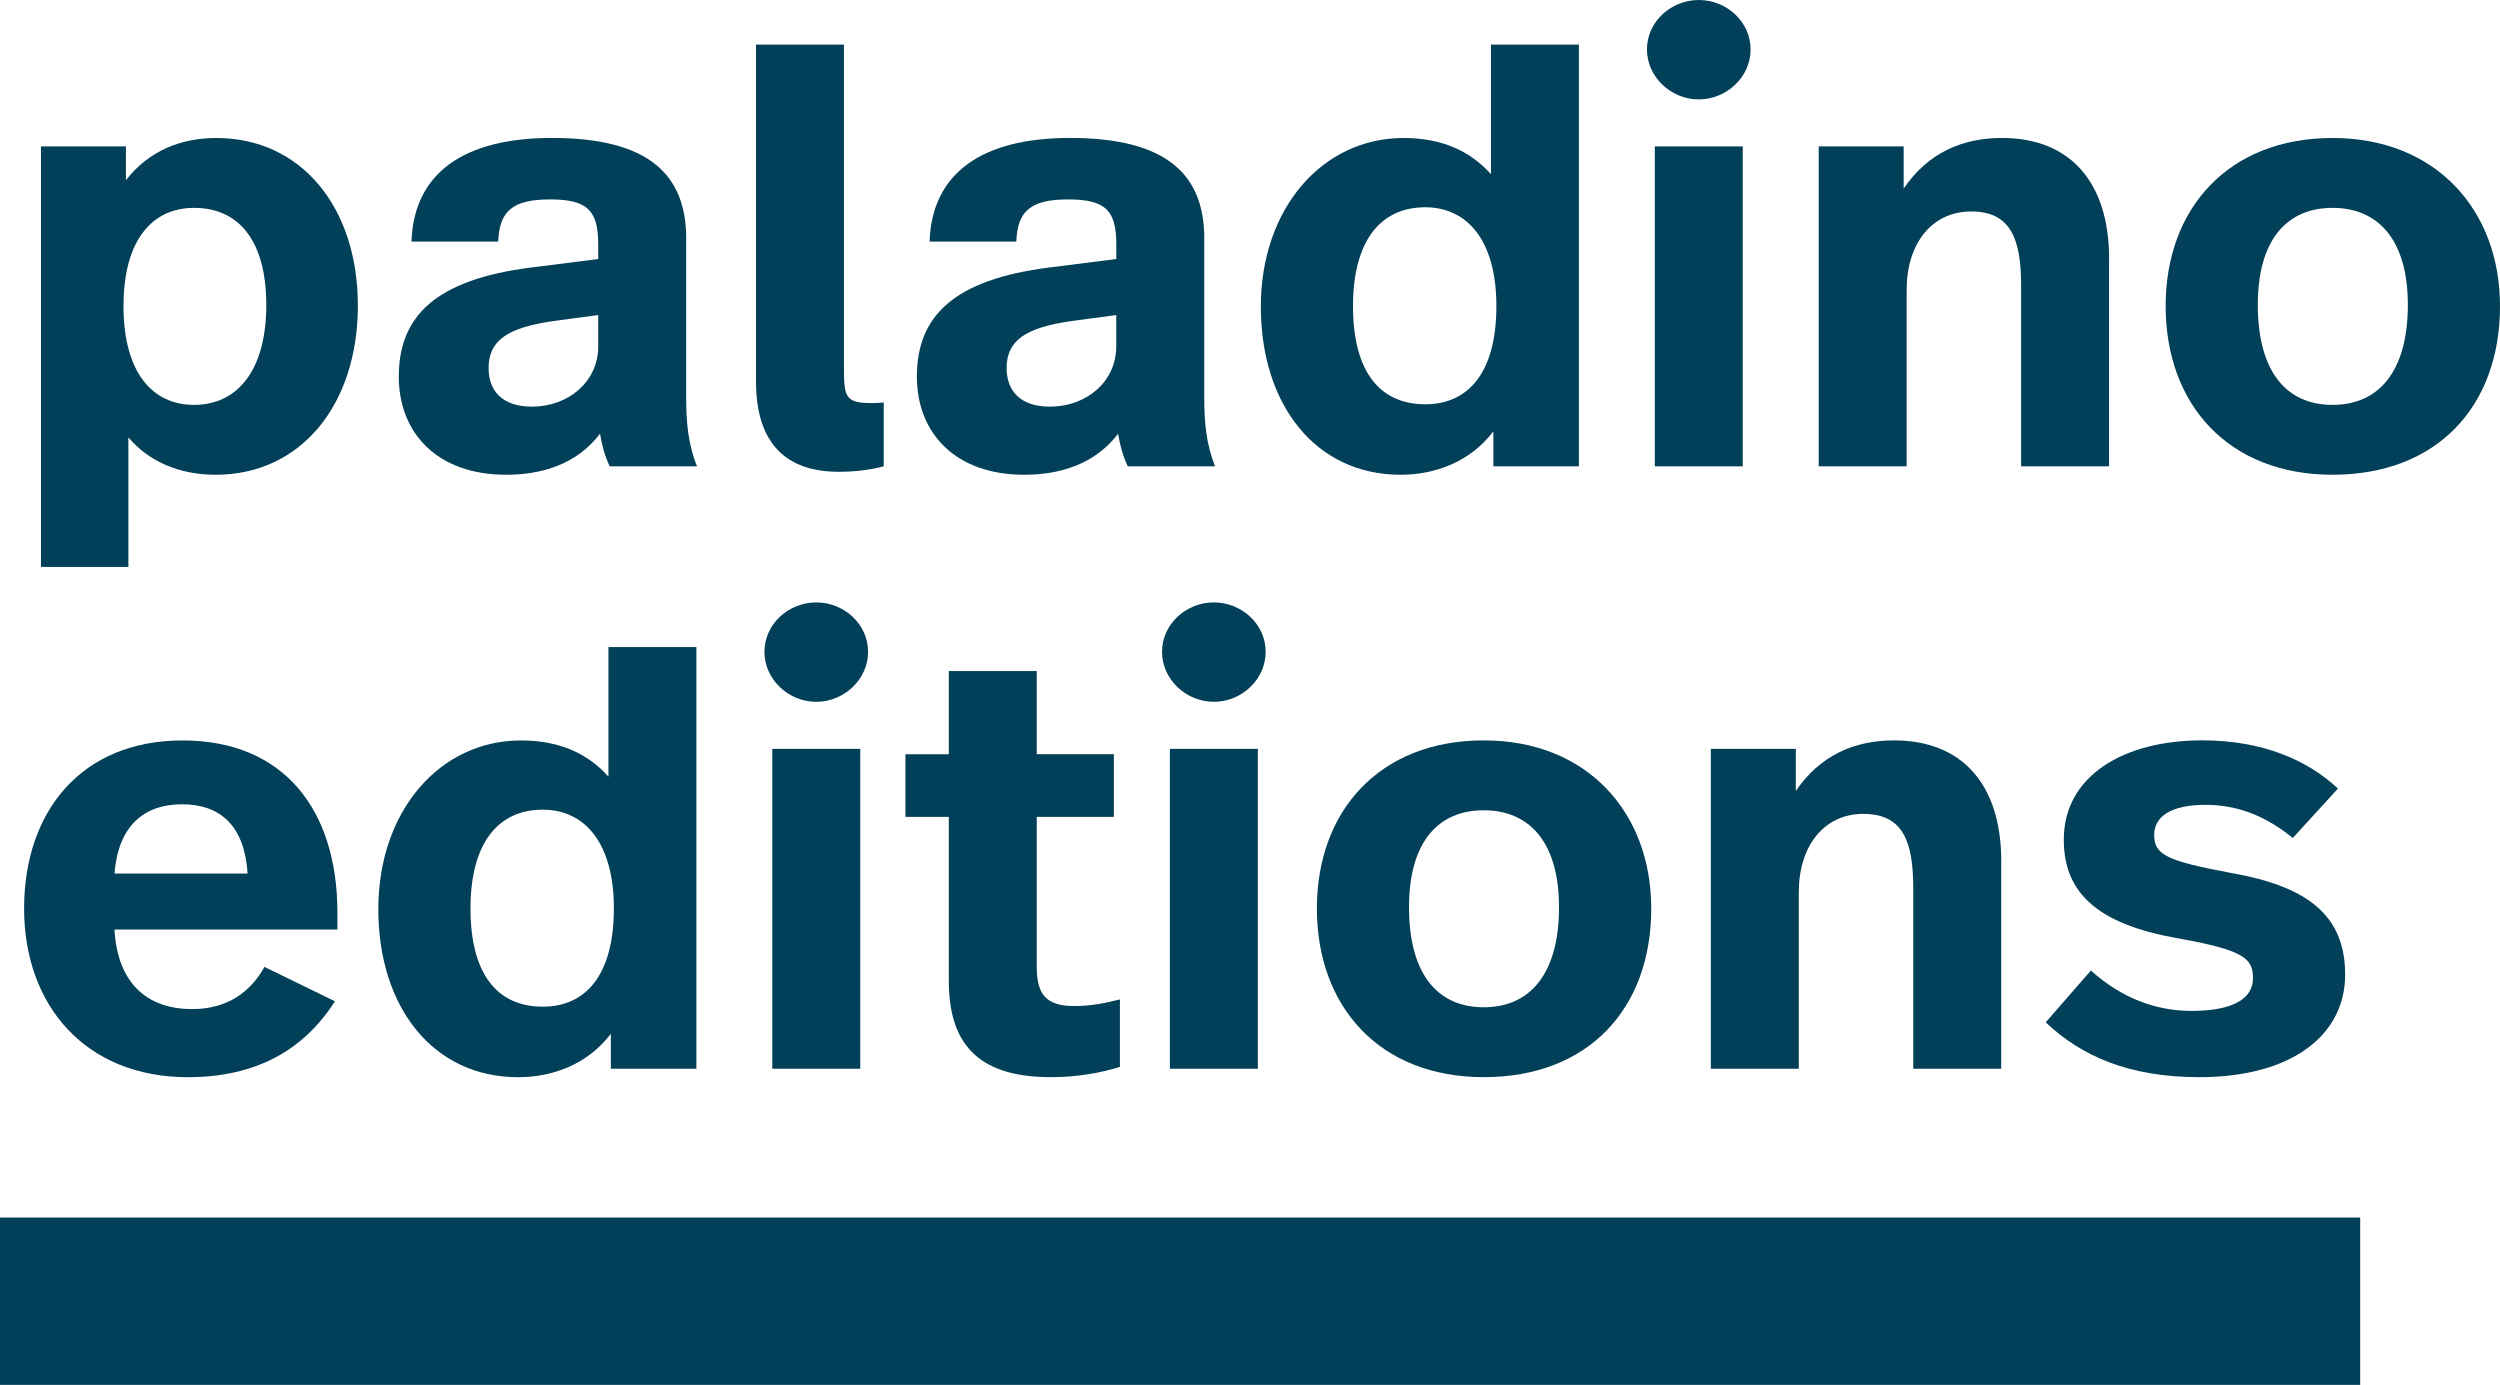
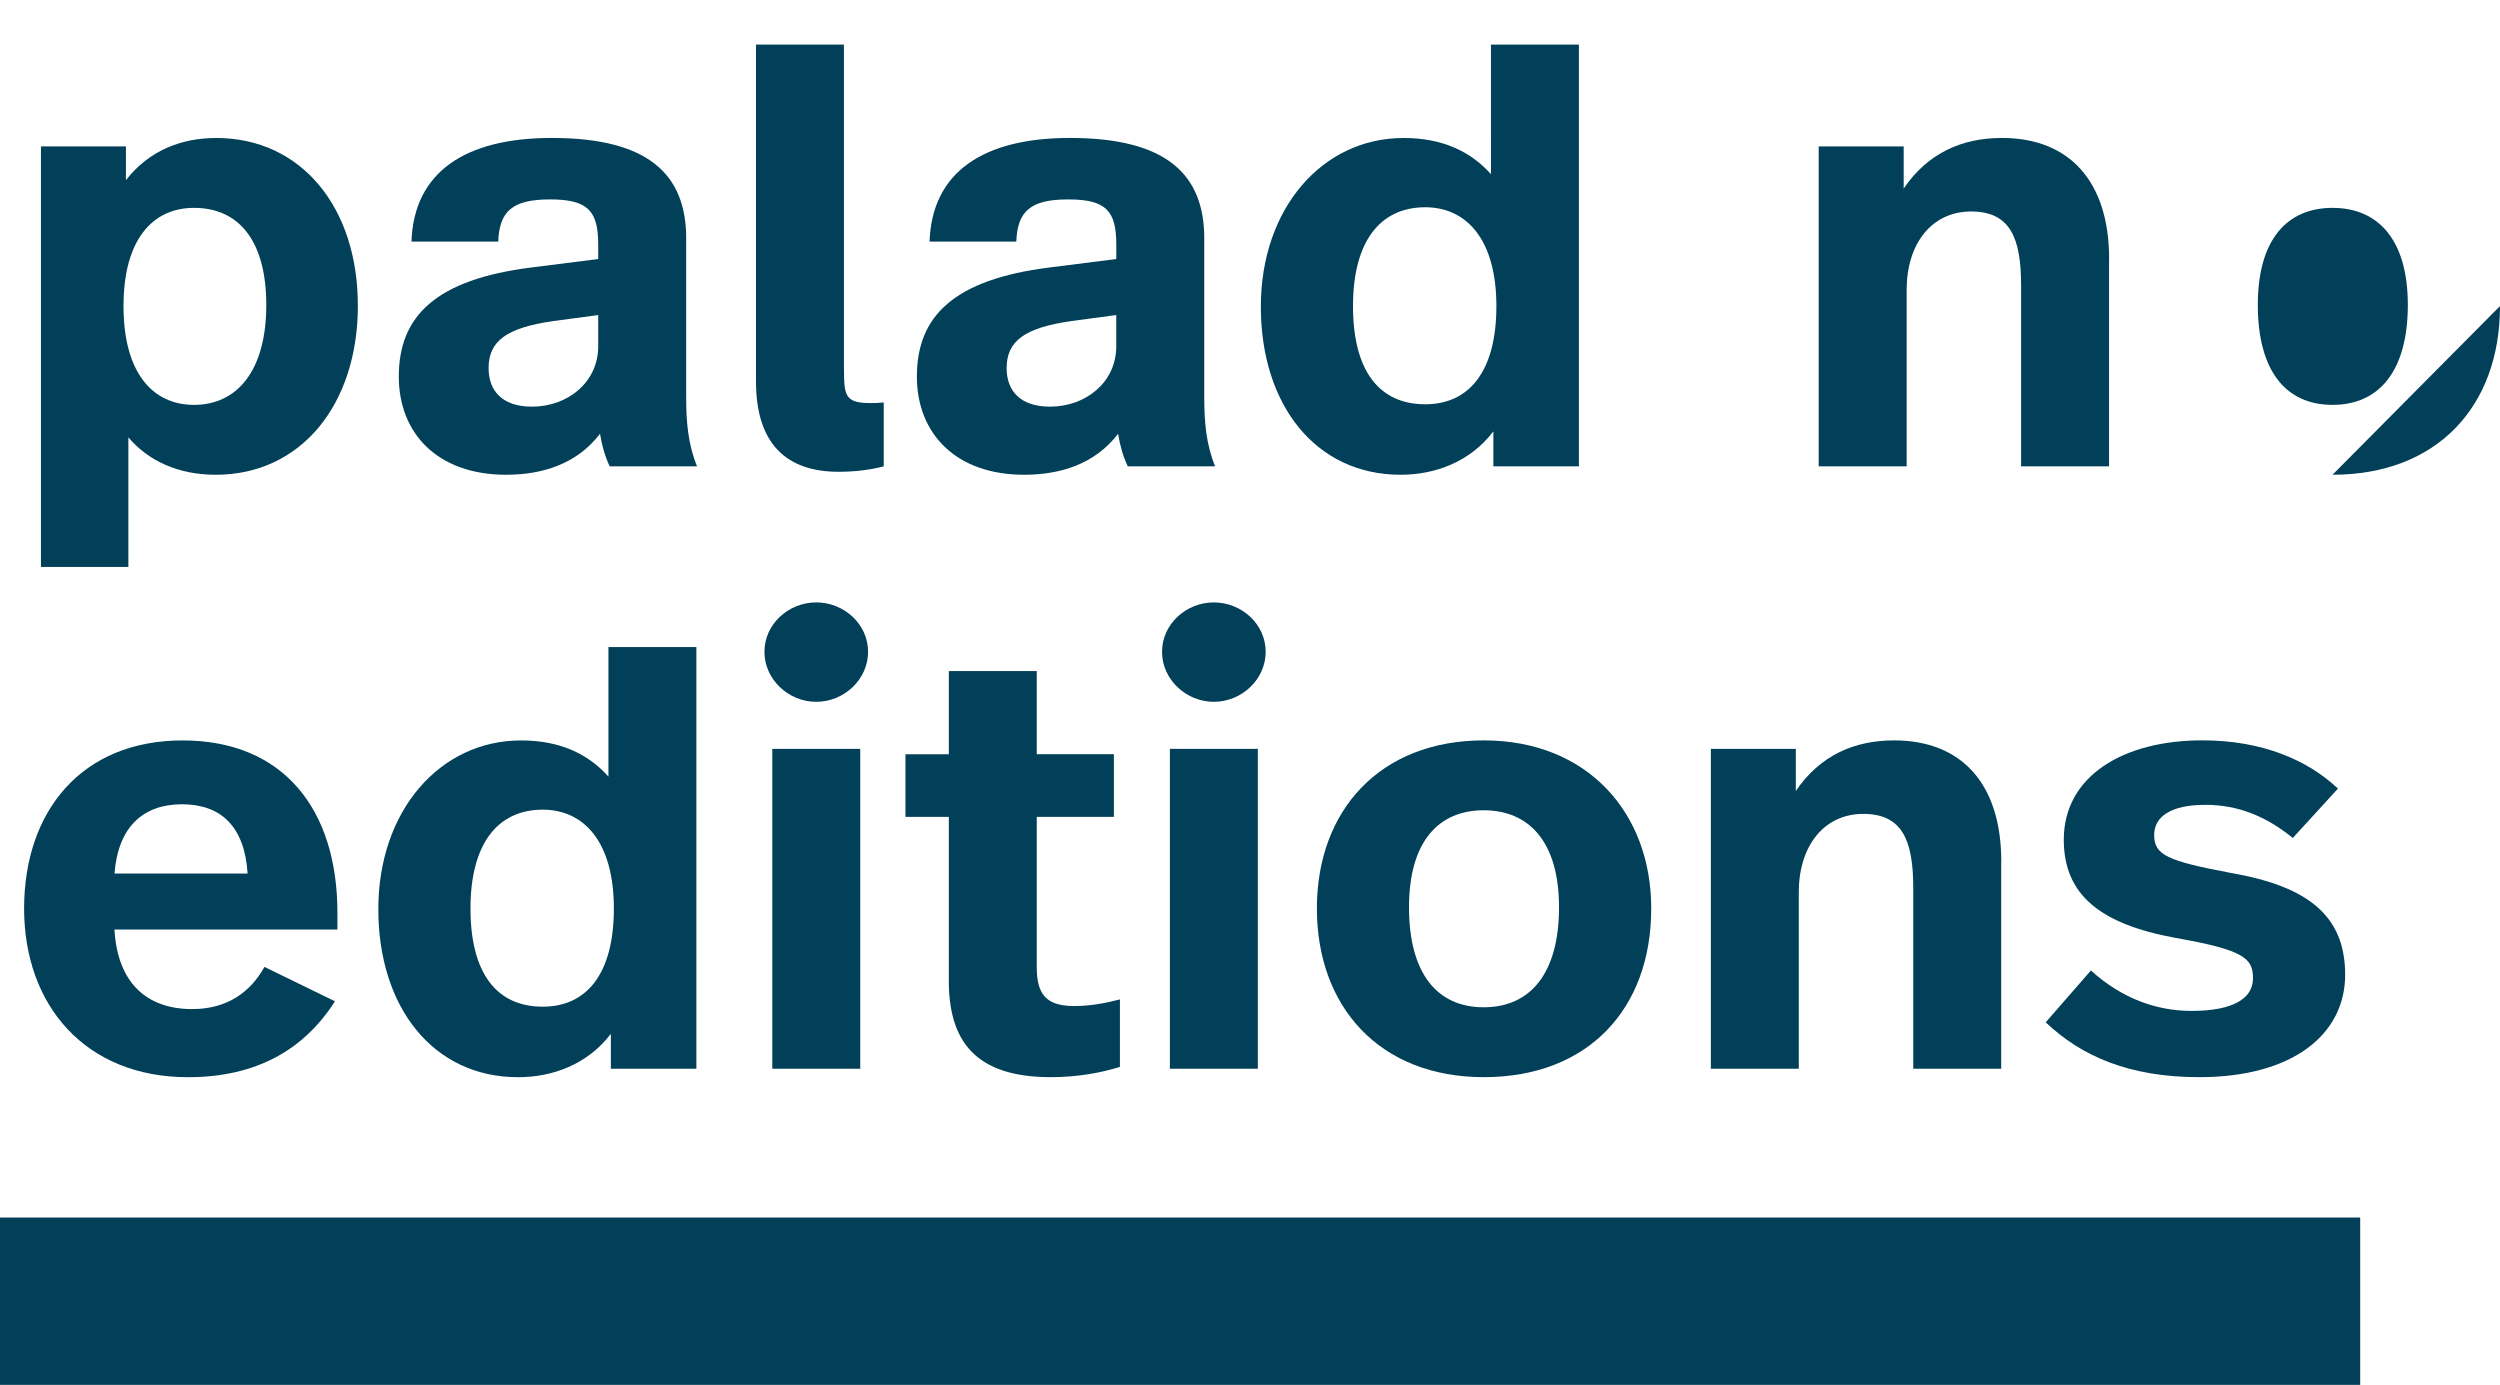
<svg xmlns="http://www.w3.org/2000/svg" id="b" viewBox="0 0 579.93 321.26">
  <defs>
    <style>.d{fill:#014058;}</style>
  </defs>
  <g id="c">
    <rect class="d" y="282.44" width="547.5" height="38.81" />
    <path class="d" d="M83.02,70.86c0,22.92-13.14,39.27-32.98,39.27-8.66,0-15.65-3.22-20.26-8.67v30.05H9.5V33.96h19.71v7.83c5.45-6.99,13-9.78,20.96-9.78,19.7,0,32.84,16.07,32.84,38.85ZM28.65,71c0,15.79,6.99,22.92,16.35,22.92,10.06,0,16.77-7.97,16.77-23.2,0-14.4-6.01-22.5-16.77-22.5-9.64,0-16.35,7.41-16.35,22.78Z" />
    <path class="d" d="M159.17,55.35v36.61c0,5.87.42,11.04,2.52,16.21h-20.26c-1.12-2.38-1.82-4.89-2.24-7.55-5.45,7.13-13.56,9.51-21.8,9.51-15.79,0-24.88-9.51-24.88-22.78,0-13.98,8.52-22.5,30.75-25.3l15.51-1.96v-3.35c0-7.83-2.38-10.48-11.18-10.48s-11.74,2.79-12.02,9.78h-20.12c.56-16.21,12.58-24.04,32.56-24.04,22.5,0,31.17,8.53,31.17,23.34ZM128.29,74.49c-10.76,1.54-14.95,4.61-14.95,10.9,0,5.31,3.21,8.94,10.06,8.94,8.39,0,15.37-5.73,15.37-13.98v-7.27l-10.48,1.4Z" />
    <path class="d" d="M195.78,85.39c0,6.57.28,8.11,6.29,8.11.84,0,1.4,0,2.93-.14v14.82c-2.66.7-6.15,1.26-10.48,1.26-12.16,0-19.15-6.57-19.15-20.96V10.34h20.4v75.05Z" />
    <path class="d" d="M279.35,55.35v36.61c0,5.87.42,11.04,2.52,16.21h-20.26c-1.12-2.38-1.82-4.89-2.24-7.55-5.45,7.13-13.56,9.51-21.8,9.51-15.79,0-24.88-9.51-24.88-22.78,0-13.98,8.52-22.5,30.75-25.3l15.51-1.96v-3.35c0-7.83-2.37-10.48-11.18-10.48s-11.74,2.79-12.02,9.78h-20.12c.56-16.21,12.58-24.04,32.56-24.04,22.5,0,31.17,8.53,31.17,23.34ZM248.46,74.49c-10.76,1.54-14.95,4.61-14.95,10.9,0,5.31,3.21,8.94,10.06,8.94,8.39,0,15.37-5.73,15.37-13.98v-7.27l-10.48,1.4Z" />
    <path class="d" d="M366.27,108.17h-19.85v-8.1c-5.45,7.13-13.56,10.06-21.52,10.06-19.7,0-32.42-16.21-32.42-38.99s14.25-39.13,33.12-39.13c8.94,0,15.51,3.08,20.26,8.39V10.34h20.4v97.83ZM313.86,71c0,14.96,6.01,22.78,16.77,22.78,9.92,0,16.49-7.27,16.49-22.78s-6.99-22.92-16.49-22.92c-10.62,0-16.77,8.1-16.77,22.92Z" />
-     <path class="d" d="M406.09,11.46c0,6.43-5.59,11.6-12.02,11.6s-12.02-5.17-12.02-11.6,5.59-11.46,12.02-11.46,12.02,5.03,12.02,11.46ZM404.27,108.17h-20.4V33.96h20.4v74.21Z" />
    <path class="d" d="M489.24,60.1v48.08h-20.4v-41.93c0-11.04-2.52-17.19-11.6-17.19s-14.95,7.41-14.95,18.17v40.95h-20.4V33.96h19.71v9.78c5.59-8.25,13.56-11.74,22.78-11.74,15.79,0,24.88,10.2,24.88,28.09Z" />
-     <path class="d" d="M579.93,71c0,23.34-14.67,39.13-38.85,39.13s-38.71-16.35-38.71-39.13,14.67-38.99,38.71-38.99,38.85,16.77,38.85,38.99ZM523.75,70.72c0,15.23,6.43,23.2,17.33,23.2s17.47-7.97,17.47-23.2-6.99-22.5-17.47-22.5-17.33,7.27-17.33,22.5Z" />
+     <path class="d" d="M579.93,71c0,23.34-14.67,39.13-38.85,39.13ZM523.75,70.72c0,15.23,6.43,23.2,17.33,23.2s17.47-7.97,17.47-23.2-6.99-22.5-17.47-22.5-17.33,7.27-17.33,22.5Z" />
    <path class="d" d="M78.27,211.72v3.91H26.55c.7,12.3,7.41,18.45,18.03,18.45,8.25,0,13.56-4.05,16.77-9.78l16.35,7.97c-7.13,11.18-18.17,17.61-34.1,17.61-23.76,0-38.01-16.63-38.01-39.13s13.28-38.99,36.76-38.99,35.92,16.07,35.92,39.97ZM26.55,202.64h30.89c-.7-11.04-6.29-16.07-15.23-16.07s-14.81,5.17-15.65,16.07Z" />
    <path class="d" d="M161.55,247.92h-19.85v-8.1c-5.45,7.13-13.56,10.06-21.52,10.06-19.7,0-32.42-16.21-32.42-38.99s14.25-39.13,33.12-39.13c8.94,0,15.51,3.08,20.26,8.39v-30.05h20.4v97.83ZM109.14,210.74c0,14.96,6.01,22.78,16.77,22.78,9.92,0,16.49-7.27,16.49-22.78s-6.99-22.92-16.49-22.92c-10.62,0-16.77,8.1-16.77,22.92Z" />
    <path class="d" d="M201.37,151.2c0,6.43-5.59,11.6-12.02,11.6s-12.02-5.17-12.02-11.6,5.59-11.46,12.02-11.46,12.02,5.03,12.02,11.46ZM199.55,247.92h-20.4v-74.21h20.4v74.21Z" />
    <path class="d" d="M240.5,174.96h17.89v14.53h-17.89v34.8c0,6.15,1.96,9.08,8.67,9.08,3.91,0,7.41-.7,10.62-1.54v15.66c-4.47,1.4-9.92,2.38-16.07,2.38-17.61,0-23.62-8.53-23.62-22.36v-38.02h-10.06v-14.53h10.06v-19.29h20.4v19.29Z" />
    <path class="d" d="M293.6,151.2c0,6.43-5.59,11.6-12.02,11.6s-12.02-5.17-12.02-11.6,5.59-11.46,12.02-11.46,12.02,5.03,12.02,11.46ZM291.78,247.92h-20.4v-74.21h20.4v74.21Z" />
    <path class="d" d="M383.04,210.74c0,23.34-14.67,39.13-38.85,39.13s-38.71-16.35-38.71-39.13,14.67-38.99,38.71-38.99,38.85,16.77,38.85,38.99ZM326.85,210.46c0,15.23,6.43,23.2,17.33,23.2s17.47-7.97,17.47-23.2-6.99-22.5-17.47-22.5-17.33,7.27-17.33,22.5Z" />
    <path class="d" d="M464.22,199.84v48.08h-20.4v-41.93c0-11.04-2.52-17.19-11.6-17.19s-14.95,7.41-14.95,18.17v40.95h-20.4v-74.21h19.71v9.78c5.59-8.25,13.56-11.74,22.78-11.74,15.79,0,24.88,10.2,24.88,28.09Z" />
    <path class="d" d="M542.34,182.93l-10.48,11.46c-6.15-5.03-12.72-7.69-20.27-7.69-8.1,0-11.88,2.79-11.88,6.99,0,4.61,2.93,6.01,17.75,8.8,17.75,3.08,26.55,9.78,26.55,23.62s-12.16,23.76-33.82,23.76c-16.35,0-27.39-4.89-35.64-12.72l10.48-12.02c7.13,6.43,15.09,9.37,23.34,9.37,9.78,0,14.26-2.94,14.26-7.55s-1.96-6.57-17.89-9.37c-17.61-3.21-26-10.06-26-22.78,0-14.81,13.84-23.06,32.14-23.06,13.98,0,24.46,4.61,31.45,11.18Z" />
  </g>
</svg>